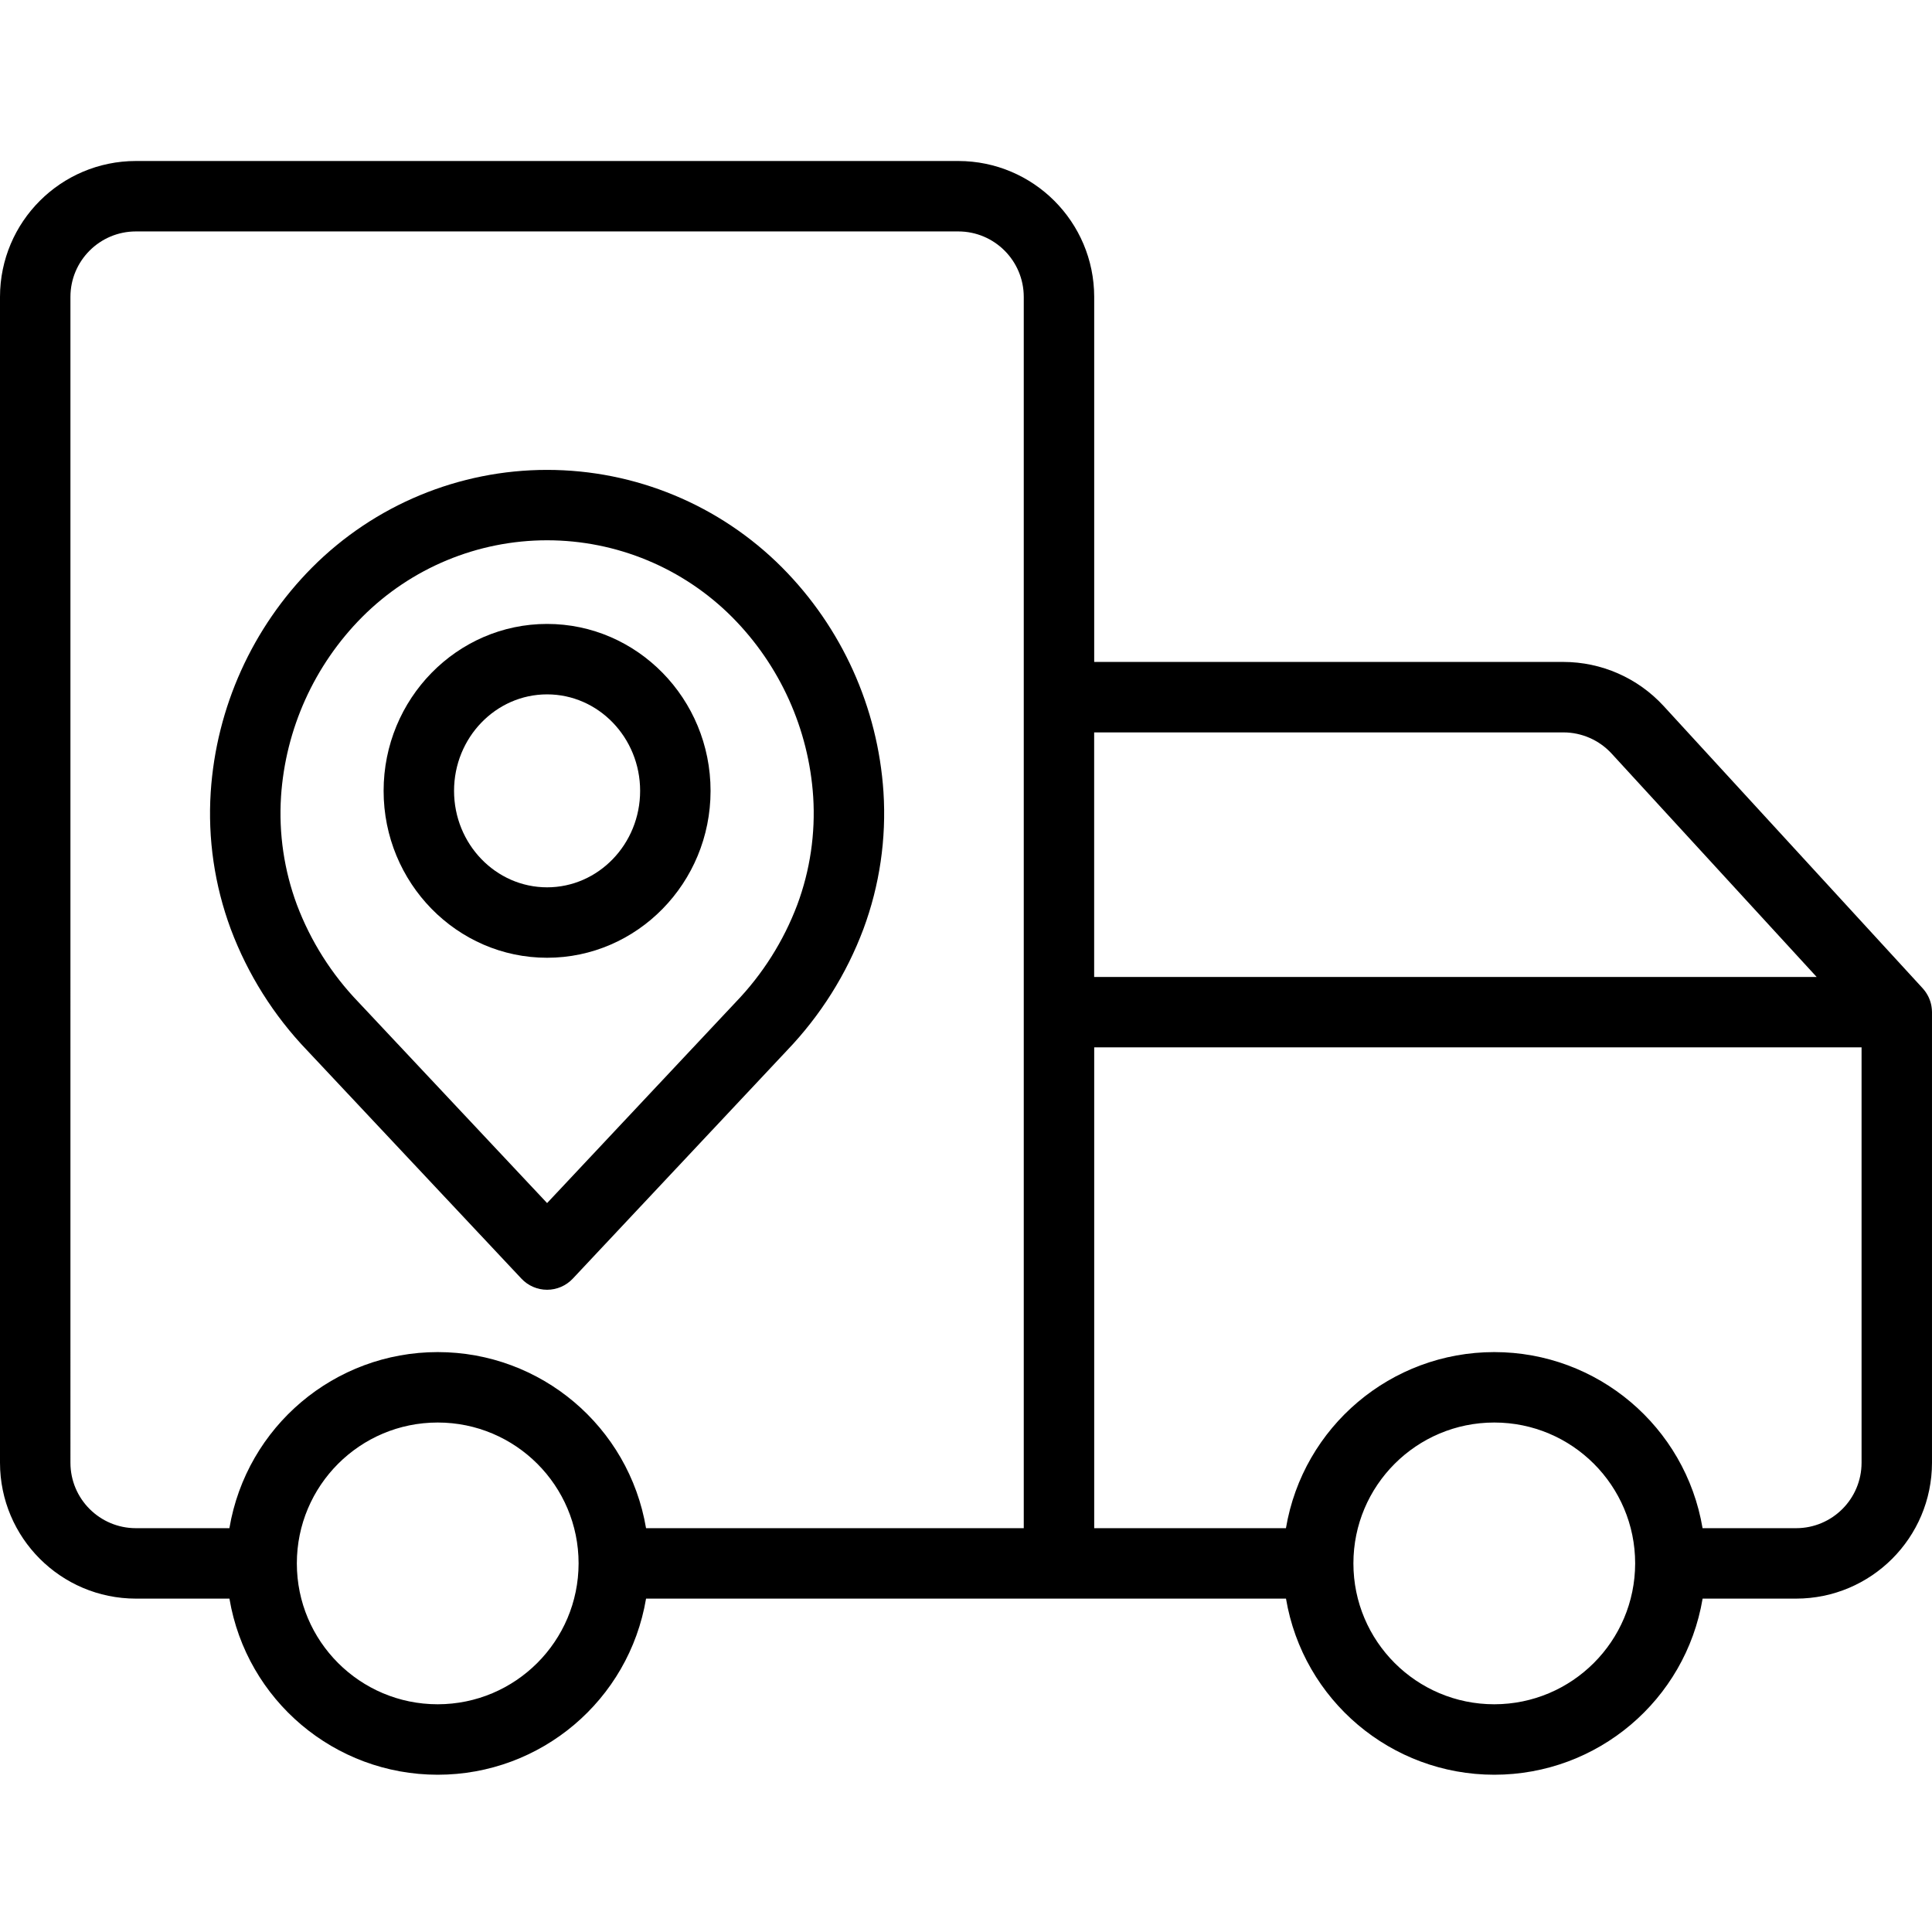
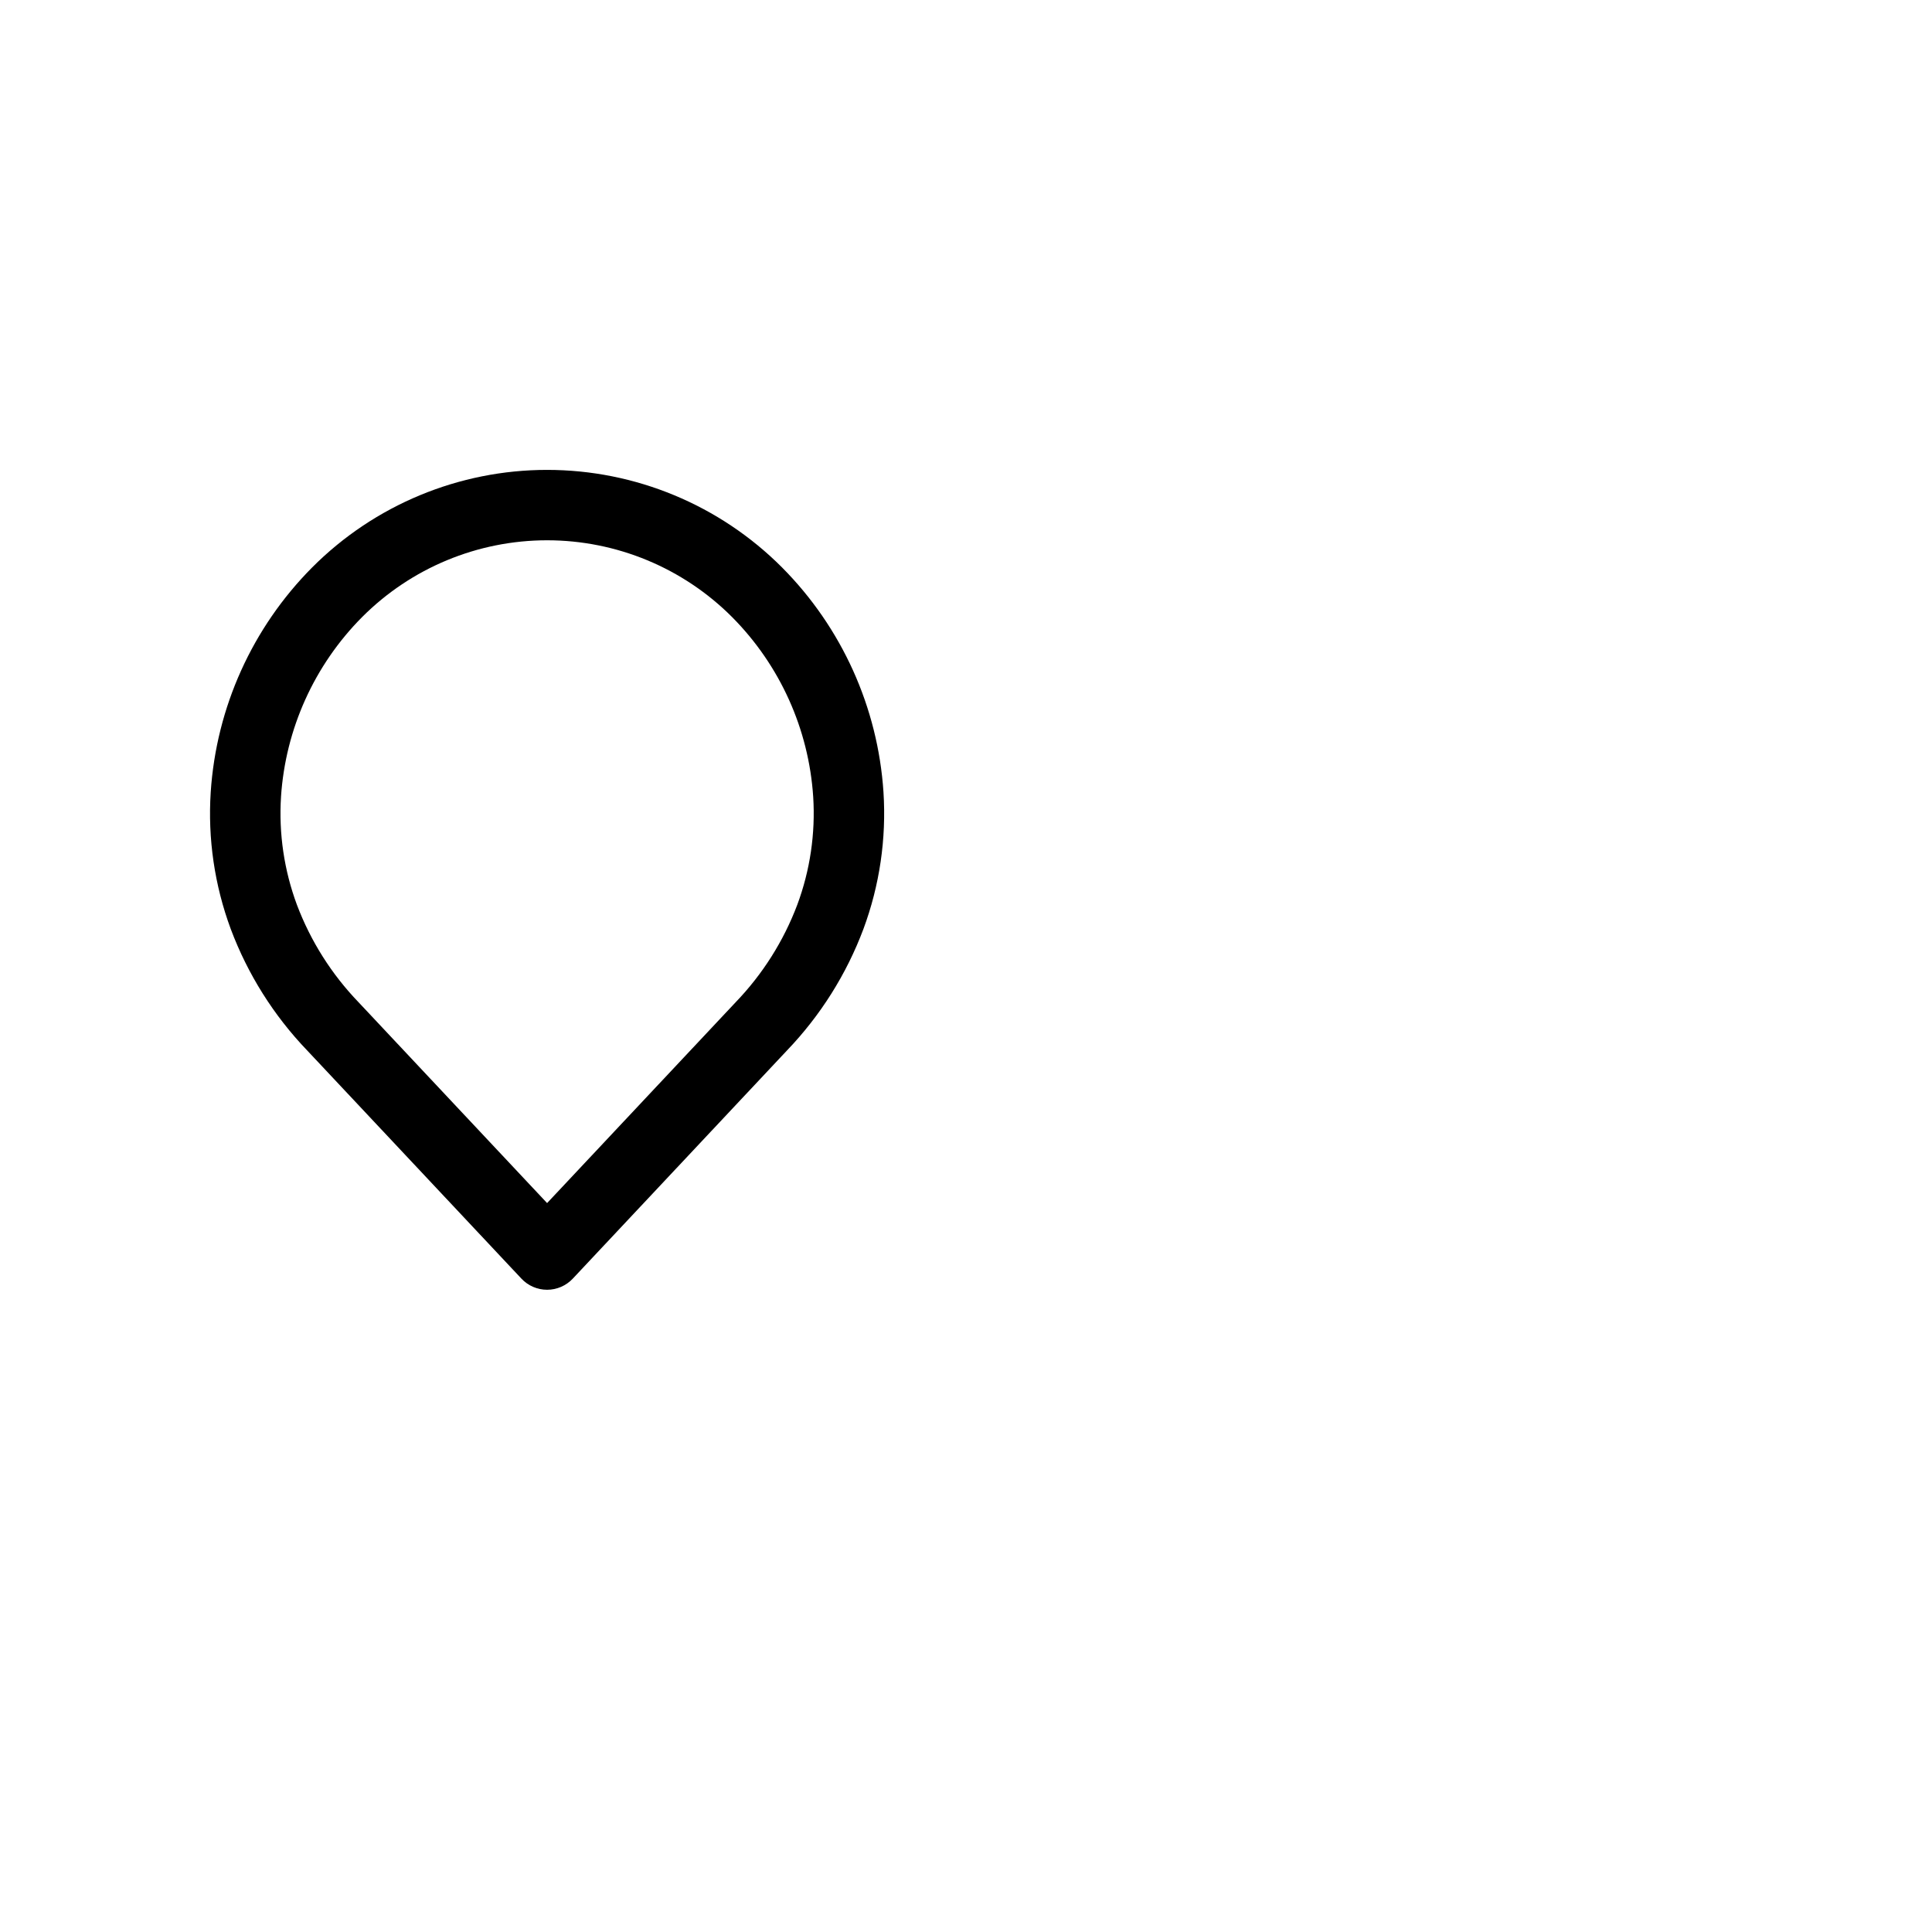
<svg xmlns="http://www.w3.org/2000/svg" height="384pt" viewBox="0 -32 384 384" width="384pt">
-   <path d="m27 285.738h18.602c3.41 20.211 20.91 35.004 41.402 35.004 20.496 0 37.996-14.793 41.406-35.004h127.191c3.41 20.211 20.91 35.004 41.402 35.004 20.496 0 37.996-14.793 41.406-35.004h18.59c14.906-.016 26.984-12.094 27-27v-89.566c0-.059-.008-.117-.008-.176 0-.125-.012-.254-.02-.379-.008-.105-.02-.215-.035-.32-.012-.109-.031-.234-.051-.352-.02-.117-.043-.223-.066-.332-.023-.109-.055-.223-.086-.332s-.062-.219-.102-.328c-.035-.109-.074-.215-.117-.32-.039-.105-.082-.211-.129-.316-.047-.102-.102-.207-.148-.309-.051-.102-.102-.199-.164-.297-.059-.102-.113-.195-.172-.289-.062-.098-.133-.203-.203-.301-.066-.102-.125-.176-.191-.258-.078-.102-.16-.203-.242-.293-.039-.047-.074-.09-.113-.133l-51.512-56.129c-5.121-5.562-12.332-8.734-19.895-8.742h-93.266v-72.566c-.02-14.906-12.098-26.98-27-27h-163.48c-14.906.016-26.984 12.094-27 27v231.738c.016 14.906 12.094 26.984 27 27zm60 21c-15.465 0-28-12.535-28-28 0-15.461 12.535-28 28-28s28 12.539 28 28c-.02 15.457-12.543 27.984-28 28zm210 0c-15.465 0-28-12.535-28-28 0-15.461 12.535-28 28-28s28 12.539 28 28c-.02 15.457-12.543 27.984-28 28zm73-48c-.008 7.18-5.824 12.992-13 13h-18.602c-3.41-20.207-20.91-35-41.402-35-20.496 0-37.996 14.793-41.406 35h-38.109v-95.566h152.52zm-59.254-145.168c3.641.004 7.113 1.531 9.578 4.211l40.75 44.398h-143.602v-48.609zm-296.746-86.57c.008-7.176 5.824-12.992 13-13h163.48c7.176.008 12.988 5.824 13 13v244.738h-75.074c-3.414-20.207-20.914-35-41.406-35s-37.992 14.793-41.406 35h-18.594c-7.176-.008-12.992-5.82-13-13zm0 0" />
-   <path d="m108.738 158.363c17.918 0 32.492-14.883 32.492-33.176s-14.574-33.176-32.492-33.176c-17.914 0-32.492 14.883-32.492 33.176s14.578 33.176 32.492 33.176zm0-52.352c10.199 0 18.492 8.602 18.492 19.176 0 10.578-8.293 19.176-18.492 19.176-10.195 0-18.492-8.602-18.492-19.176s8.297-19.176 18.492-19.176zm0 0" />
  <path d="m61.051 176.781 42.586 45.359c1.324 1.41 3.168 2.211 5.102 2.211 1.934 0 3.781-.801 5.105-2.211l42.582-45.359c6.648-6.934 11.816-15.145 15.188-24.137 3.223-8.688 4.578-17.957 3.984-27.203-1.109-16.836-8.273-32.703-20.172-44.668-12.371-12.406-29.168-19.379-46.688-19.379s-34.316 6.973-46.684 19.379c-11.898 11.965-19.066 27.832-20.172 44.672-.598 9.246.762 18.512 3.98 27.199 3.371 8.992 8.539 17.207 15.188 24.137zm-5.199-50.41c.883-13.465 6.609-26.152 16.121-35.723 9.742-9.77 22.969-15.262 36.766-15.262s27.027 5.492 36.77 15.262c9.512 9.57 15.238 22.258 16.121 35.723.461 7.297-.617 14.613-3.168 21.469-2.727 7.215-6.891 13.805-12.242 19.359l-37.48 39.922-37.48-39.922c-5.352-5.555-9.516-12.141-12.242-19.355-2.547-6.855-3.629-14.172-3.164-21.473zm0 0" />
</svg>